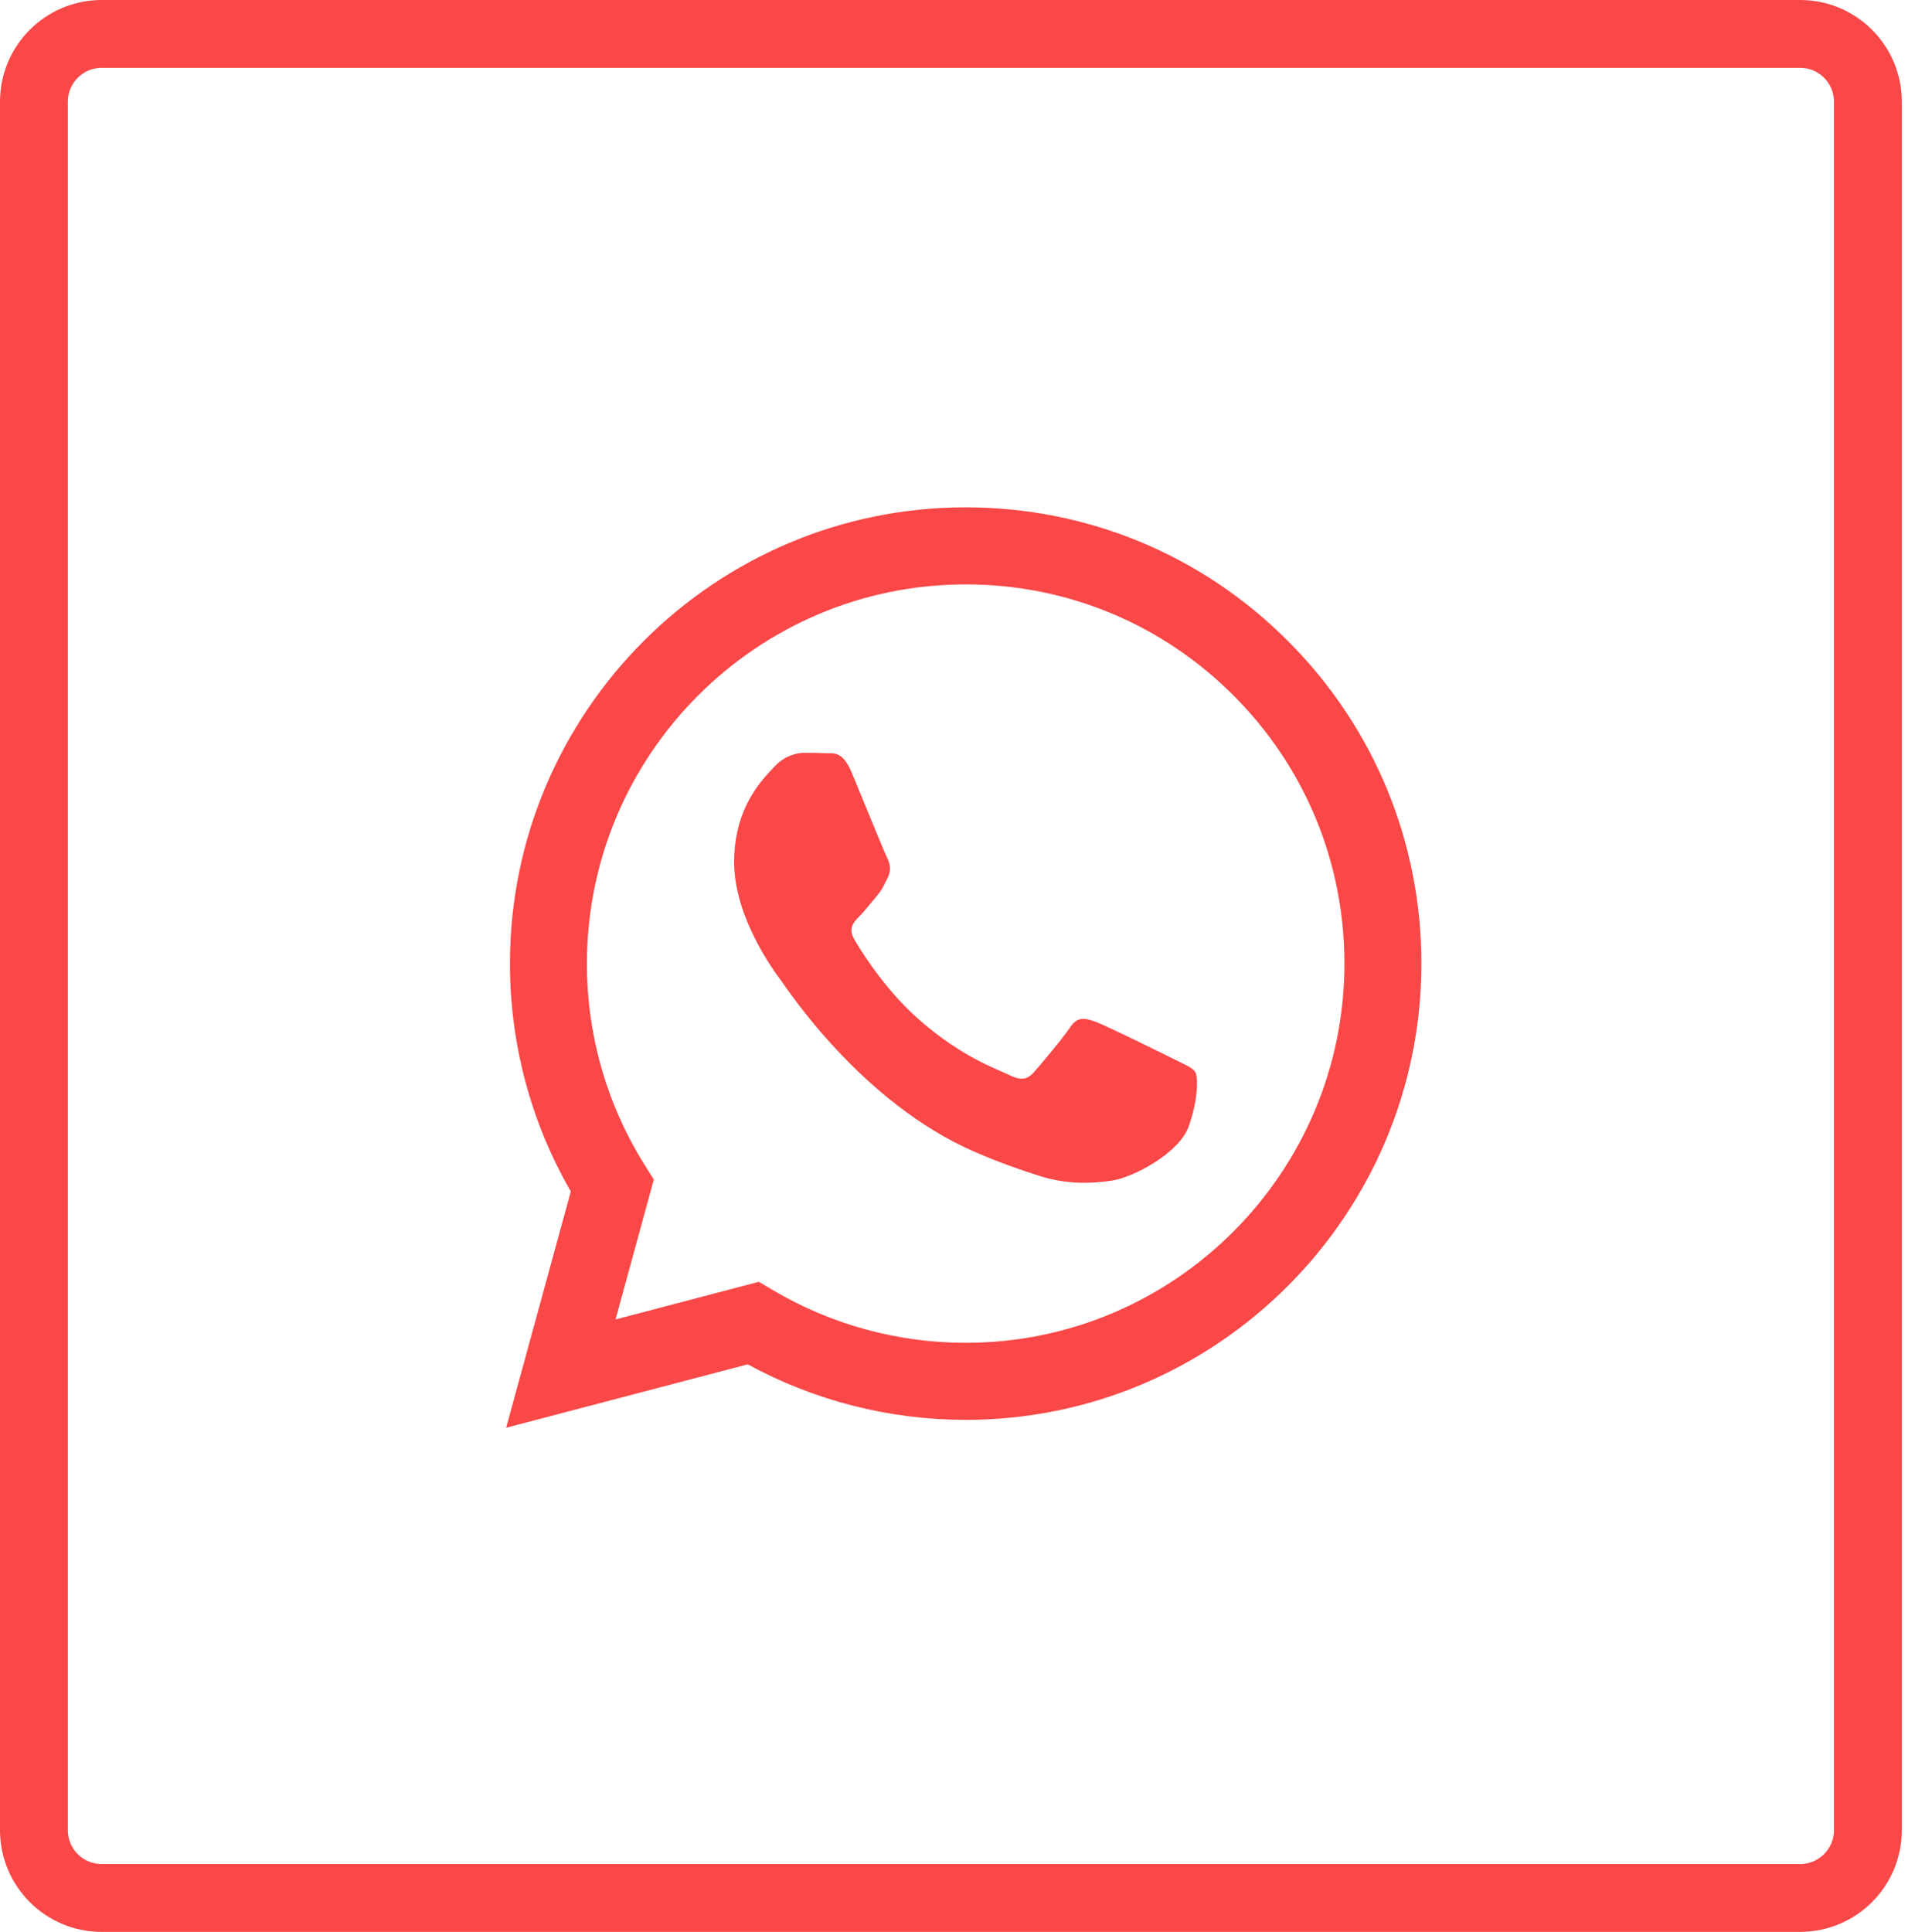
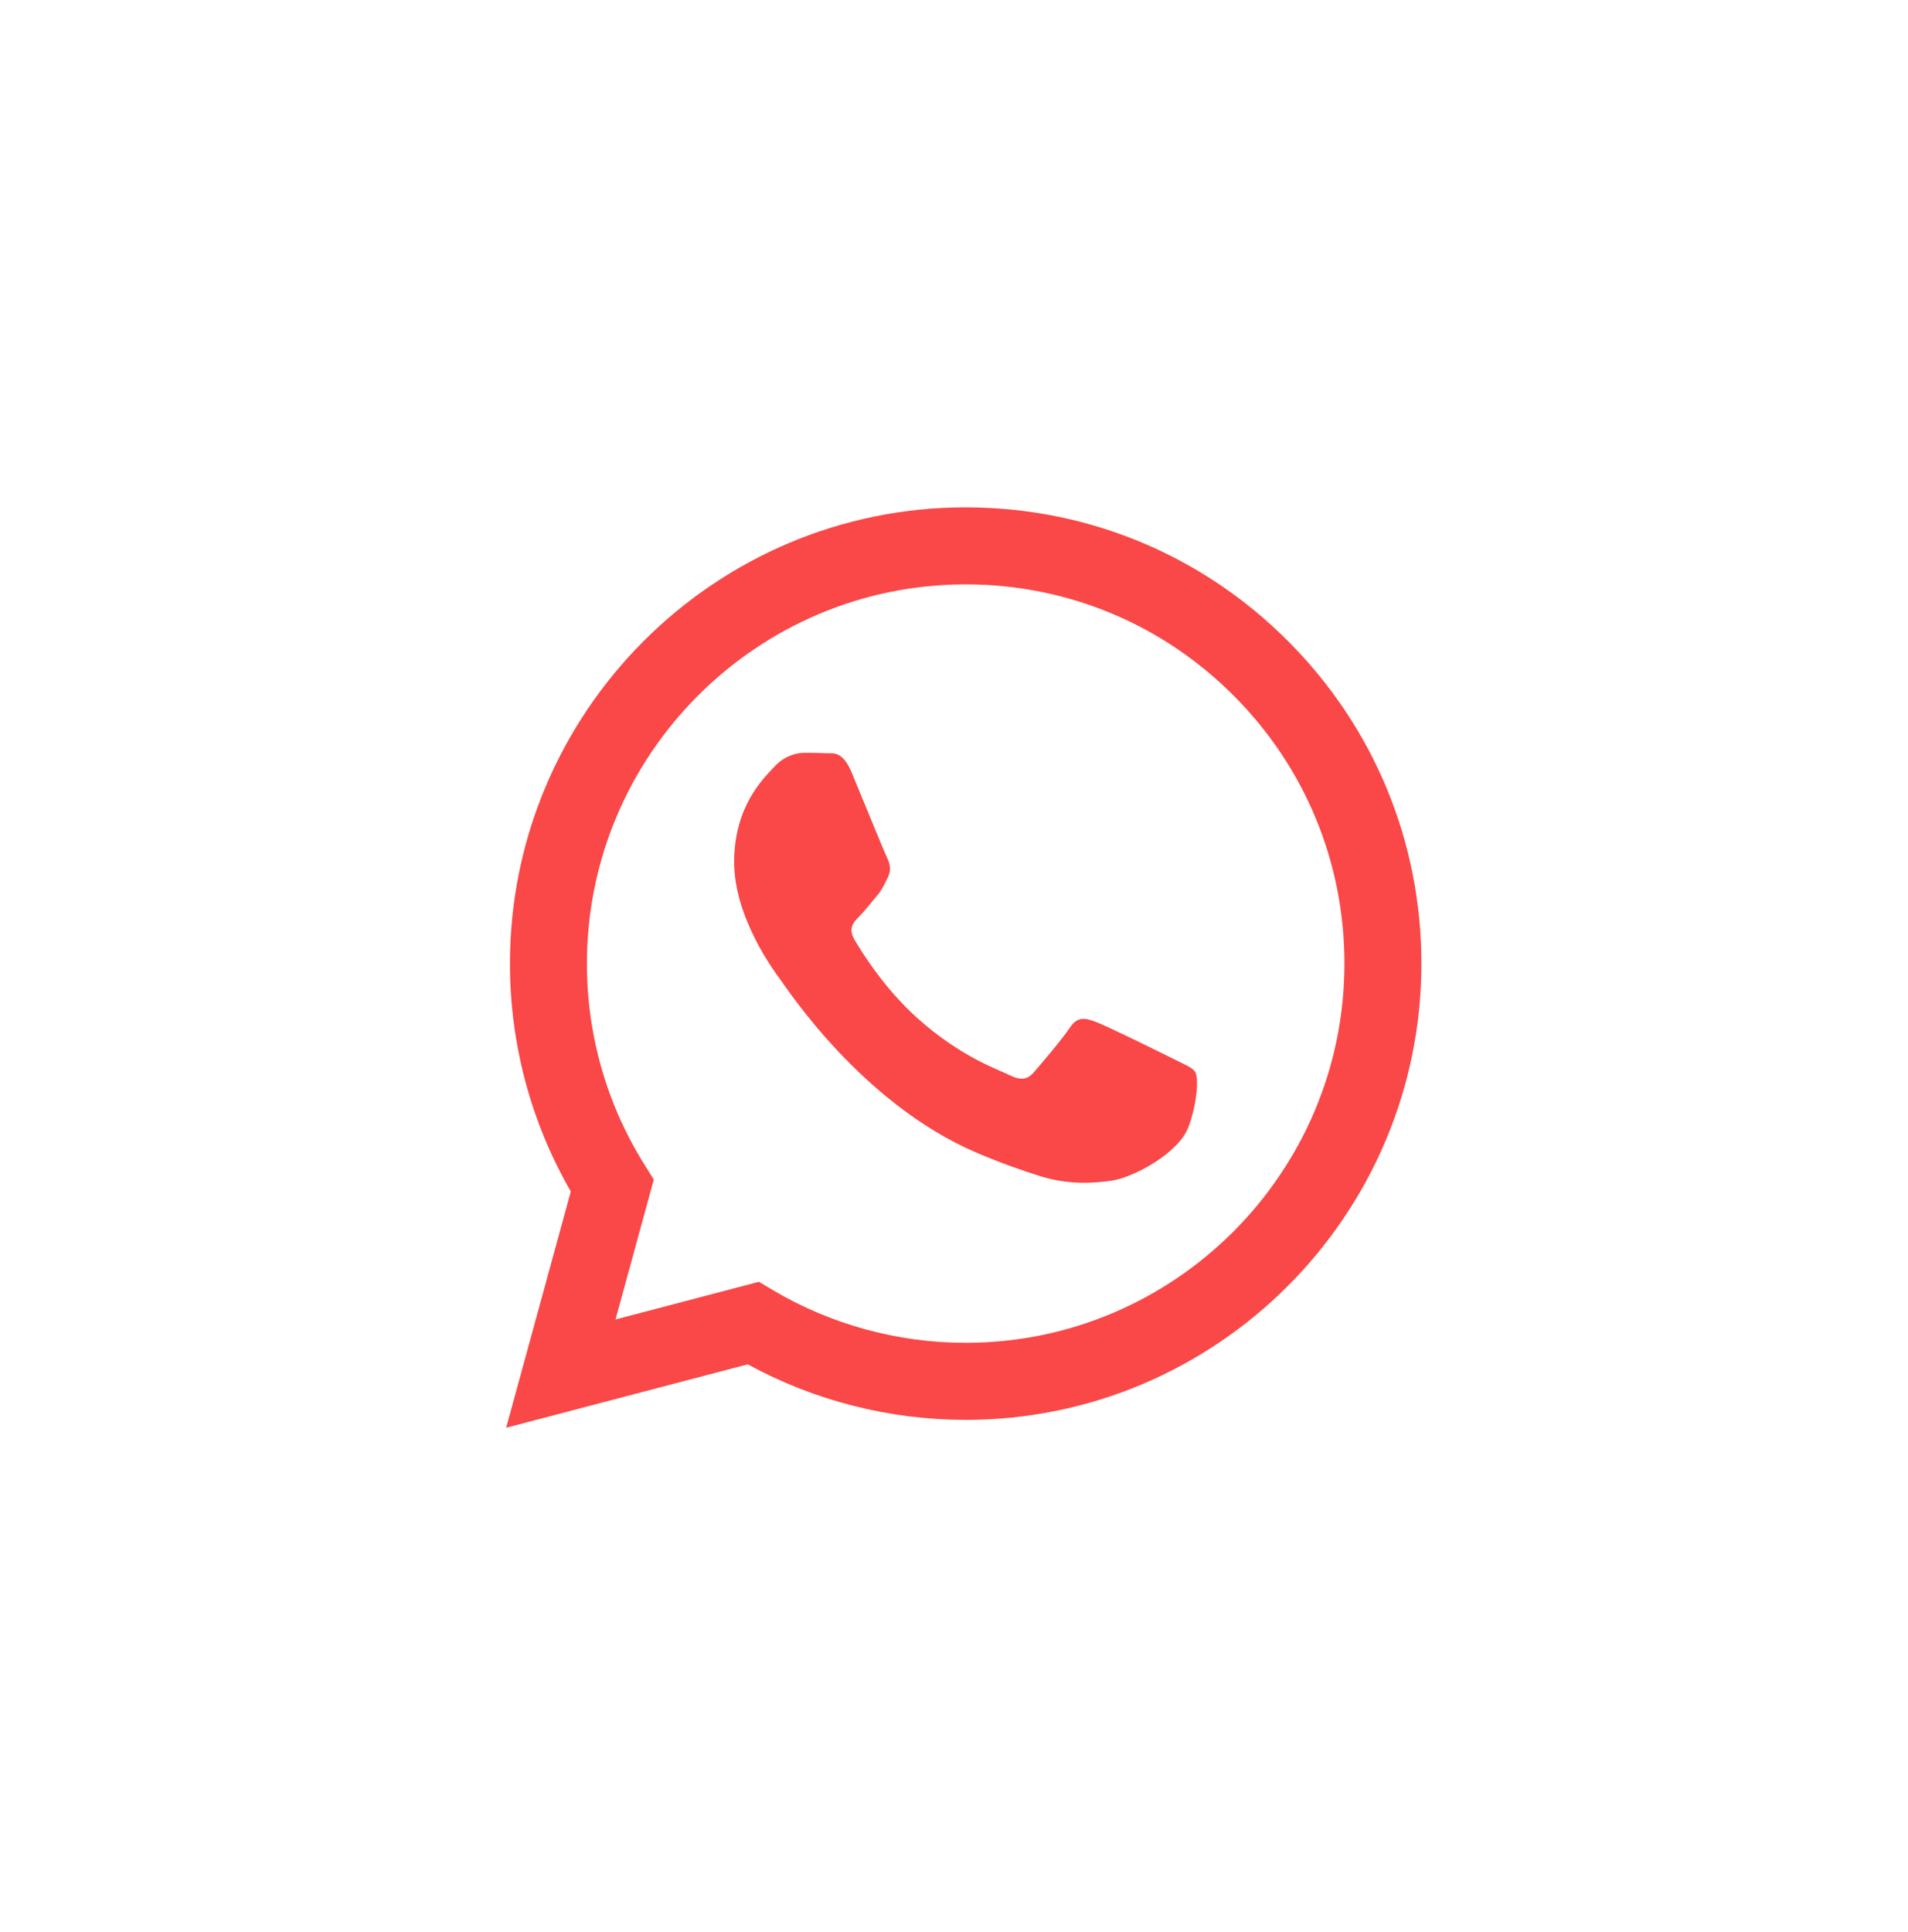
<svg xmlns="http://www.w3.org/2000/svg" width="162" height="164" viewBox="0 0 162 164" fill="none">
-   <path fill-rule="evenodd" clip-rule="evenodd" d="M152.839 5.757H8.635C7.046 5.757 5.757 7.046 5.757 8.635V155.365C5.757 156.954 7.046 158.243 8.635 158.243H152.839C154.429 158.243 155.717 156.954 155.717 155.365V8.635C155.717 7.046 154.429 5.757 152.839 5.757ZM8.635 0C3.866 0 0 3.866 0 8.635V155.365C0 160.134 3.866 164 8.635 164H152.839C157.608 164 161.474 160.134 161.474 155.365V8.635C161.474 3.866 157.608 0 152.839 0H8.635Z" fill="#FA4747" />
  <path d="M109.359 54.421C102.057 47.103 92.342 43.072 81.989 43.068C60.665 43.068 43.307 60.435 43.298 81.786C43.294 88.612 45.077 95.269 48.464 101.145L42.975 121.203L63.487 115.82C69.137 118.905 75.502 120.529 81.976 120.534H81.993C103.317 120.534 120.675 103.162 120.684 81.816C120.688 71.469 116.666 61.74 109.359 54.421ZM81.989 113.993H81.976C76.206 113.989 70.544 112.438 65.606 109.509L64.433 108.813L52.262 112.01L55.512 100.134L54.748 98.915C51.529 93.791 49.828 87.868 49.833 81.79C49.841 64.047 64.264 49.608 82.006 49.608C90.594 49.613 98.669 52.965 104.741 59.048C110.814 65.131 114.154 73.219 114.15 81.816C114.141 99.559 99.718 113.993 81.989 113.993ZM99.632 89.89C98.665 89.406 93.913 87.065 93.024 86.741C92.139 86.417 91.492 86.257 90.849 87.225C90.206 88.192 88.35 90.374 87.789 91.018C87.224 91.662 86.663 91.744 85.696 91.26C84.729 90.776 81.614 89.752 77.924 86.46C75.049 83.894 73.107 80.727 72.546 79.759C71.981 78.792 72.486 78.269 72.969 77.785C73.405 77.353 73.936 76.653 74.419 76.091C74.903 75.526 75.062 75.124 75.386 74.476C75.71 73.832 75.546 73.266 75.304 72.782C75.062 72.298 73.129 67.537 72.322 65.598C71.536 63.71 70.738 63.965 70.147 63.939C69.581 63.913 68.938 63.904 68.295 63.904C67.652 63.904 66.603 64.146 65.719 65.114C64.834 66.082 62.335 68.423 62.335 73.184C62.335 77.945 65.801 82.546 66.284 83.194C66.767 83.838 73.103 93.61 82.8 97.801C85.105 98.799 86.909 99.395 88.311 99.84C90.629 100.574 92.735 100.471 94.401 100.224C96.257 99.948 100.119 97.883 100.926 95.623C101.733 93.364 101.733 91.428 101.492 91.022C101.25 90.616 100.598 90.379 99.632 89.89Z" fill="#FA4747" />
</svg>